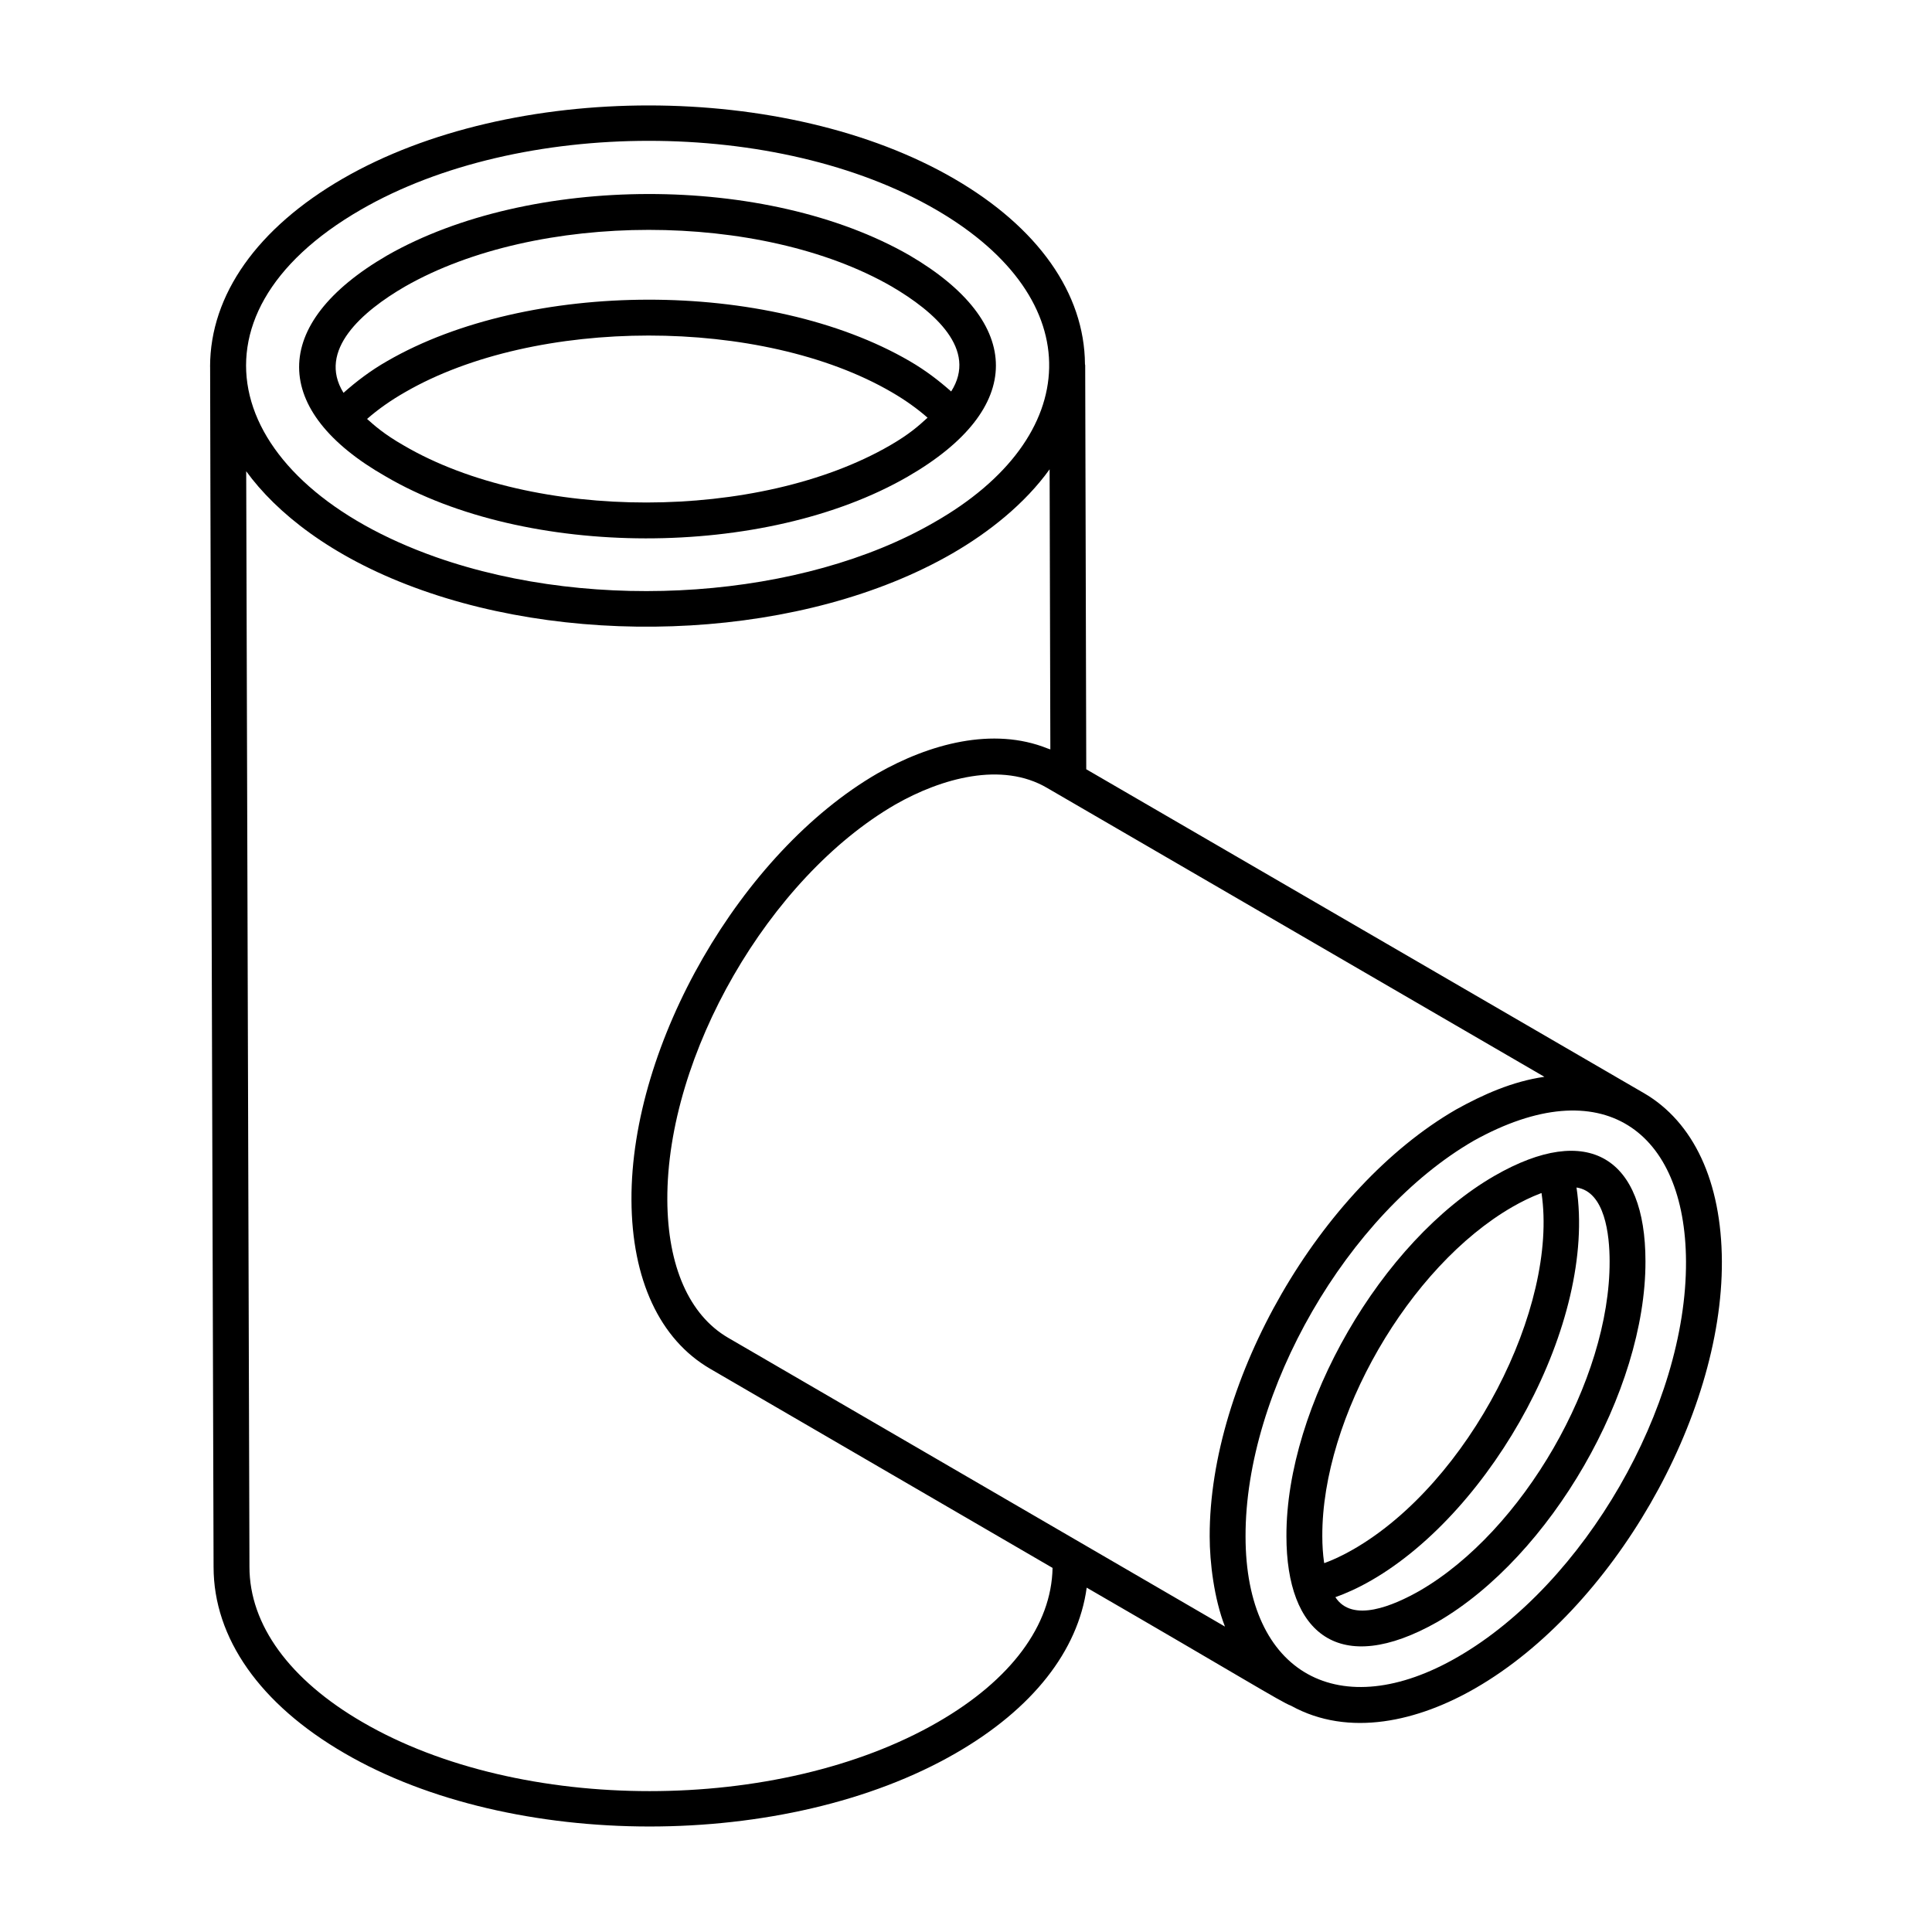
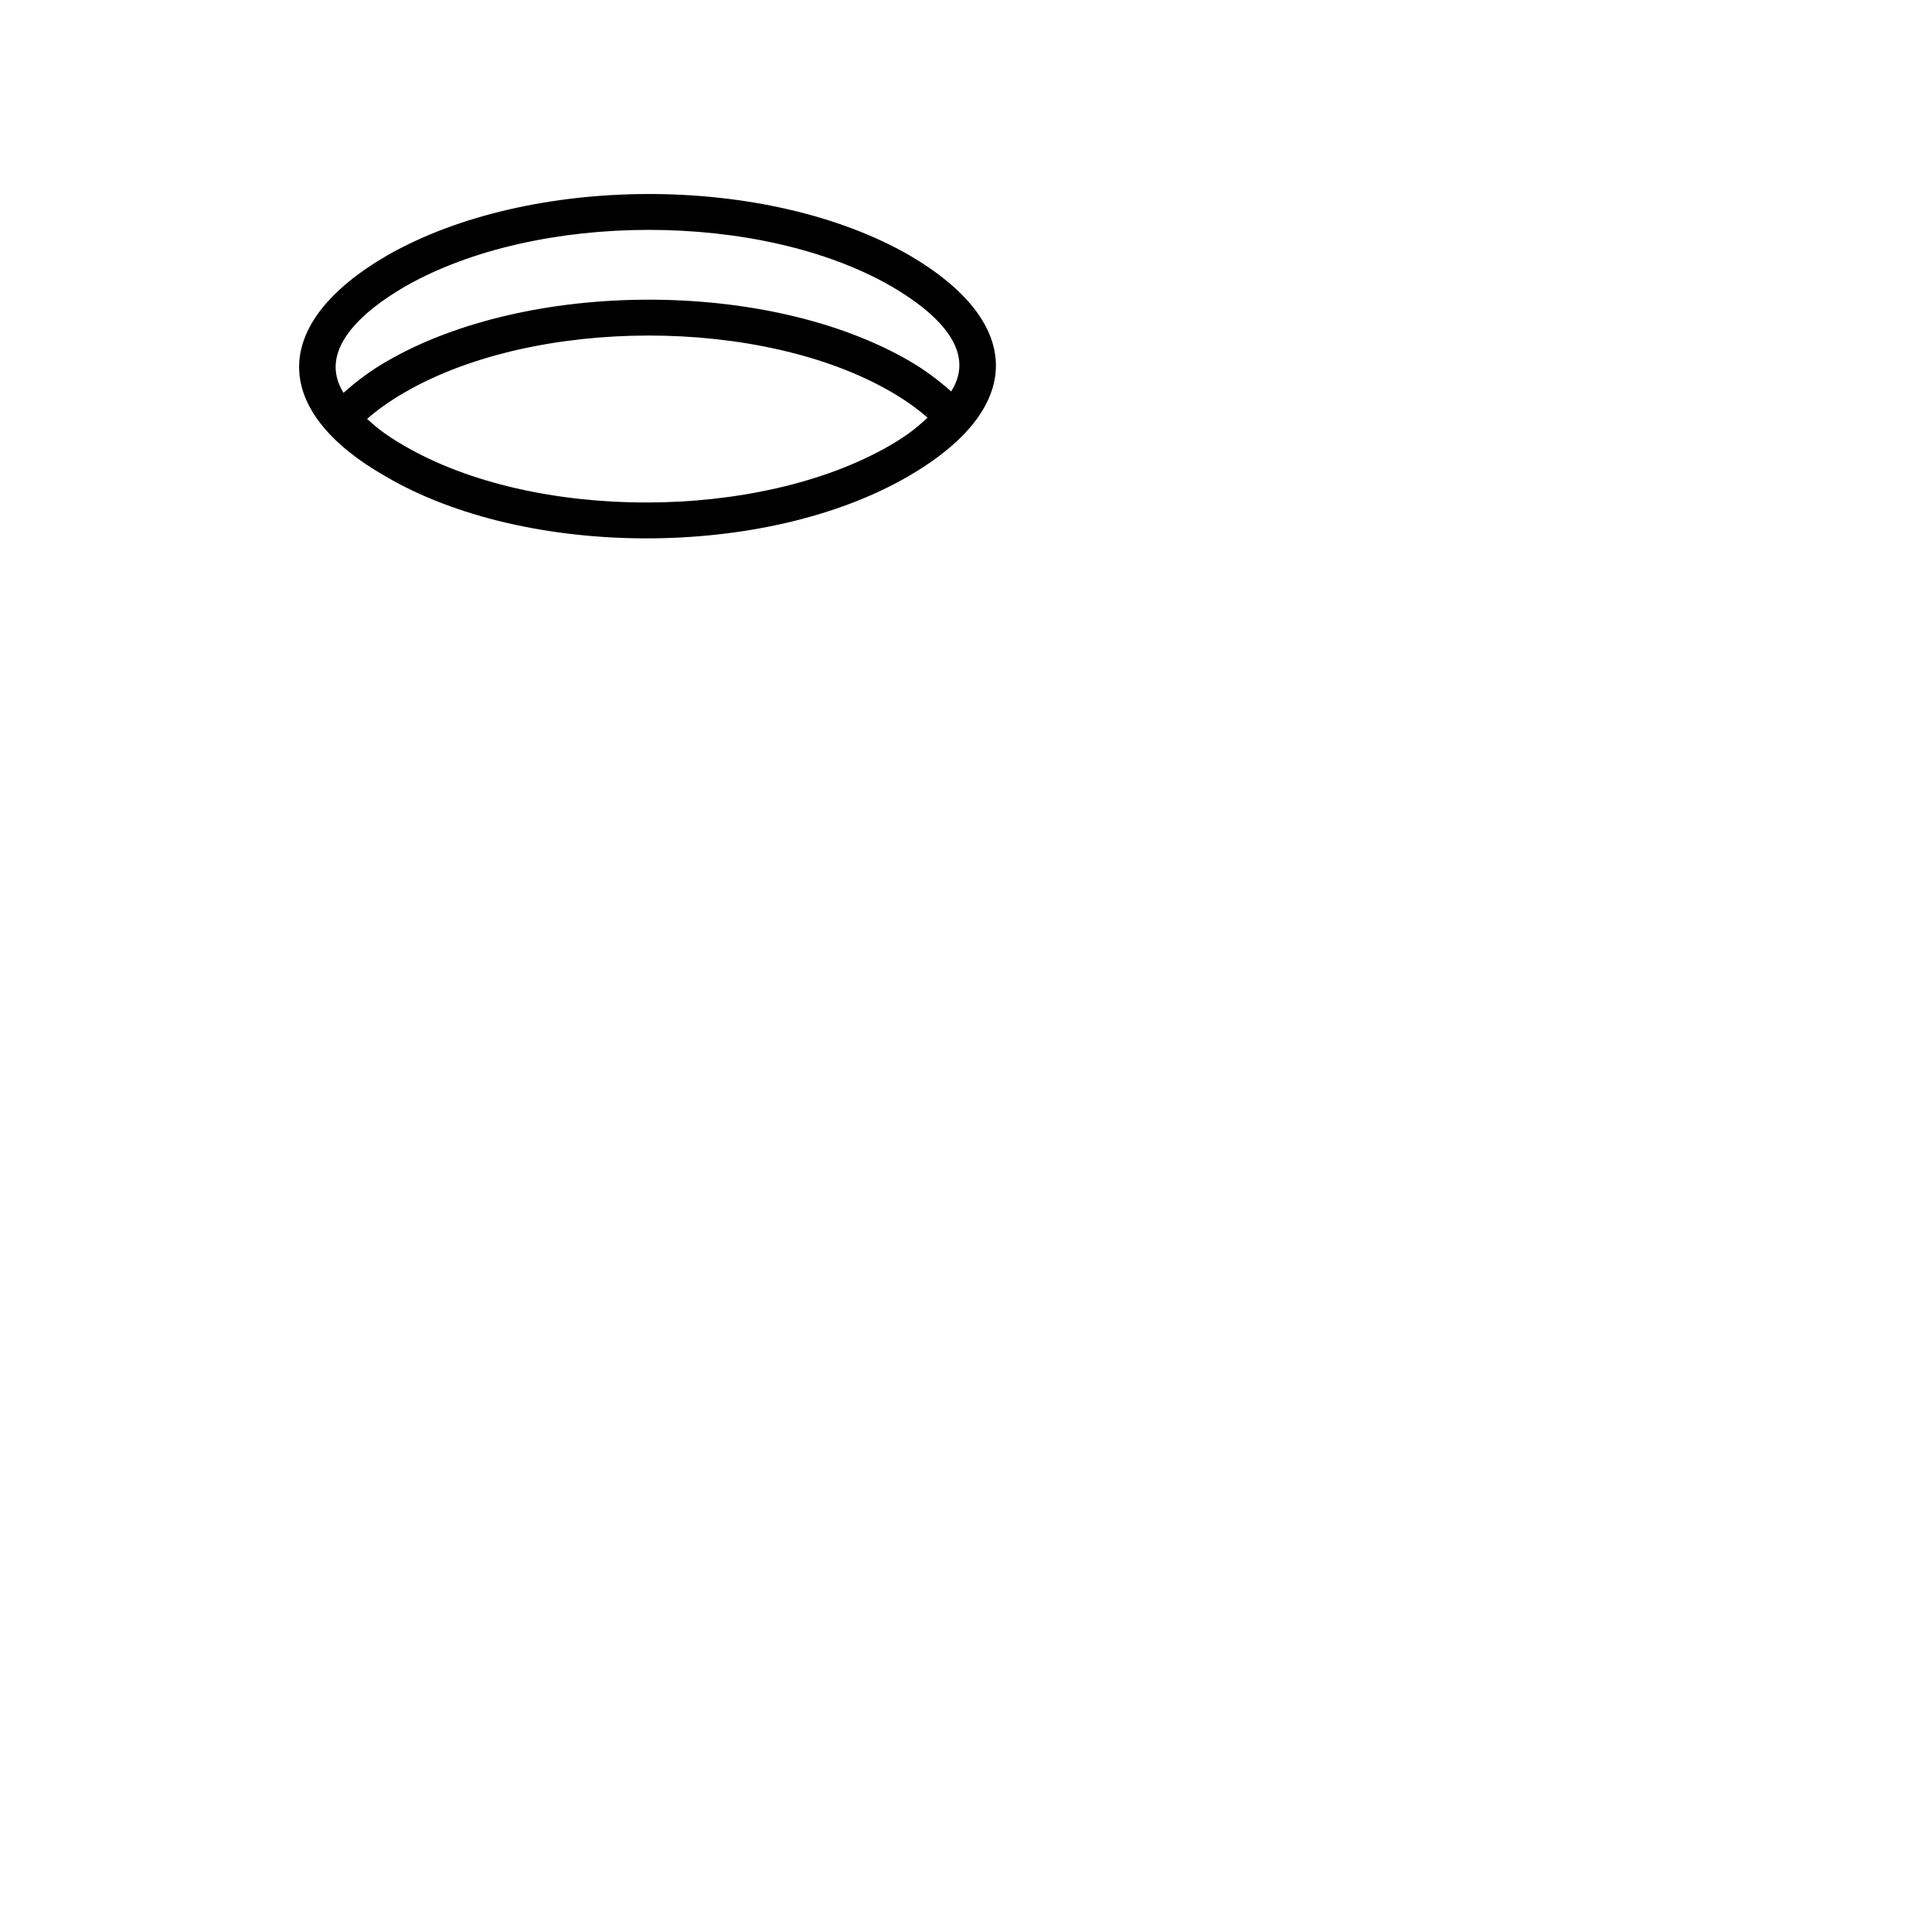
<svg xmlns="http://www.w3.org/2000/svg" fill="#000000" width="800px" height="800px" version="1.1" viewBox="144 144 512 512">
  <g>
-     <path d="m200.6 559.26c0 18.859 12.32 36.391 34.68 49.352 44.426 25.875 117.09 25.934 162 0.008 20.355-11.723 32.422-27.133 34.707-43.875 40.324 23.324 51.496 30.316 54.16 31.297 15.387 8.492 33.773 4.086 48.965-4.719 36.156-20.887 65.41-71.613 65.203-113.08-0.102-21.066-7.453-36.898-20.73-44.598-0.012-0.004-0.02-0.008-0.027-0.012l-147.69-85.773-0.281-107.07c0-0.098-0.051-0.18-0.059-0.277-0.129-18.77-12.395-36.215-34.645-49.137-44.559-25.895-117.25-25.91-162.03-0.043-22.648 13.094-35.152 30.773-35.18 49.793 0 0.043 0.012 0.082 0.012 0.125-0.004 14.316 0.457 164.91 0.914 318zm390.21-80.965c0.188 38.422-26.93 85.434-60.461 104.8-31.094 18.027-56.266 4.723-56.266-31.93-0.102-38.5 27.07-85.562 60.488-104.87 34.086-18.949 56.074-2.609 56.238 31.996zm-60.926-40.266c-36.121 20.859-65.41 71.625-65.305 113.15 0 6.871 1.168 16.488 4.047 23.879l-131.7-76.559c-10.285-6.008-15.996-18.973-16.078-36.512-0.188-38.367 26.93-85.379 60.422-104.78 12.242-6.977 28.207-11.453 40.203-4.414 20.355 11.824 78.465 45.582 131.81 76.574-8.465 1.199-16.363 4.746-23.398 8.66zm-290.27-238.45c42.094-24.312 110.5-24.379 152.5 0.023 40.957 23.805 39.02 60.289-0.547 82.824-34.621 20.035-89.395 24.211-132.05 9.211-55.812-19.715-69.102-63.66-19.898-92.059zm14.137 100.07c44.086 16.406 103.67 13.5 142.62-8.977 9.707-5.602 19.219-13.176 25.762-22.266 0.008-0.012 0.02-0.02 0.027-0.031l0.195 74.227c-0.23-0.098-0.48-0.152-0.715-0.246-14.531-5.848-31.383-1.203-45.098 6.606-36.148 20.941-65.398 71.664-65.195 113.07 0.102 21.035 7.481 36.898 20.805 44.676l90.789 52.801c-0.277 15.234-11.047 29.719-30.41 40.875-42.211 24.363-110.61 24.387-152.46 0.004-19.324-11.199-29.961-25.805-29.961-41.145l-0.863-290.36c7.984 11.004 22.48 22.609 44.512 30.77z" />
    <path d="m246.23 270.27c37.086 21.742 100.35 21.992 138.36 0.02 31.168-18 30.91-40.773 0.465-58.609-37.918-21.816-100.7-21.559-138.45 0.008-31.383 18.215-30.723 41.316-0.371 58.582zm4.75-8.23c-5.238-2.984-7.844-5.363-9.703-7.016 2.871-2.519 6.277-4.93 10.082-7.098 34.547-19.973 94.543-20.035 128.93-0.004 3.602 2.09 6.82 4.387 9.523 6.769-2.445 2.234-4.824 4.379-9.988 7.367-34.723 20.074-94.301 20.227-128.85-0.02zm0.363-42.113c34.996-19.996 94.203-20.016 128.93-0.023 11.41 6.68 22.871 16.727 15.793 27.84-3.199-2.84-6.742-5.574-10.992-8.043-37.535-21.84-101.17-21.57-138.44-0.023-4.422 2.519-8.207 5.418-11.602 8.426-7.016-11.266 5.016-21.621 16.309-28.176z" />
-     <path d="m540.05 455.61c-29.984 17.281-55.227 61.004-55.133 95.469 0 25.828 13.934 37.527 40.027 22.742 29.977-17.367 55.215-61.133 55.121-95.57 0.004-27.391-15.043-37.02-40.016-22.641zm4.754 8.234c2.352-1.352 4.953-2.644 7.512-3.606 0.074-0.027 0.129-0.043 0.203-0.066 4.5 30.258-19.16 76.727-49.824 94.395-3.016 1.738-5.613 2.906-7.75 3.684-0.016-0.117-0.055-0.207-0.07-0.328-0.285-2.059-0.449-4.324-0.449-6.863-0.094-31.484 22.984-71.422 50.379-87.215zm25.762 14.438c0.094 31.457-22.984 71.441-50.344 87.293-6.926 3.926-17.824 8.637-22.332 1.695 2.695-0.961 5.875-2.348 9.559-4.469 32.133-18.52 59.75-68.387 54.34-104.1 7.539 1.094 8.777 12.531 8.777 19.562v0.016z" />
  </g>
</svg>